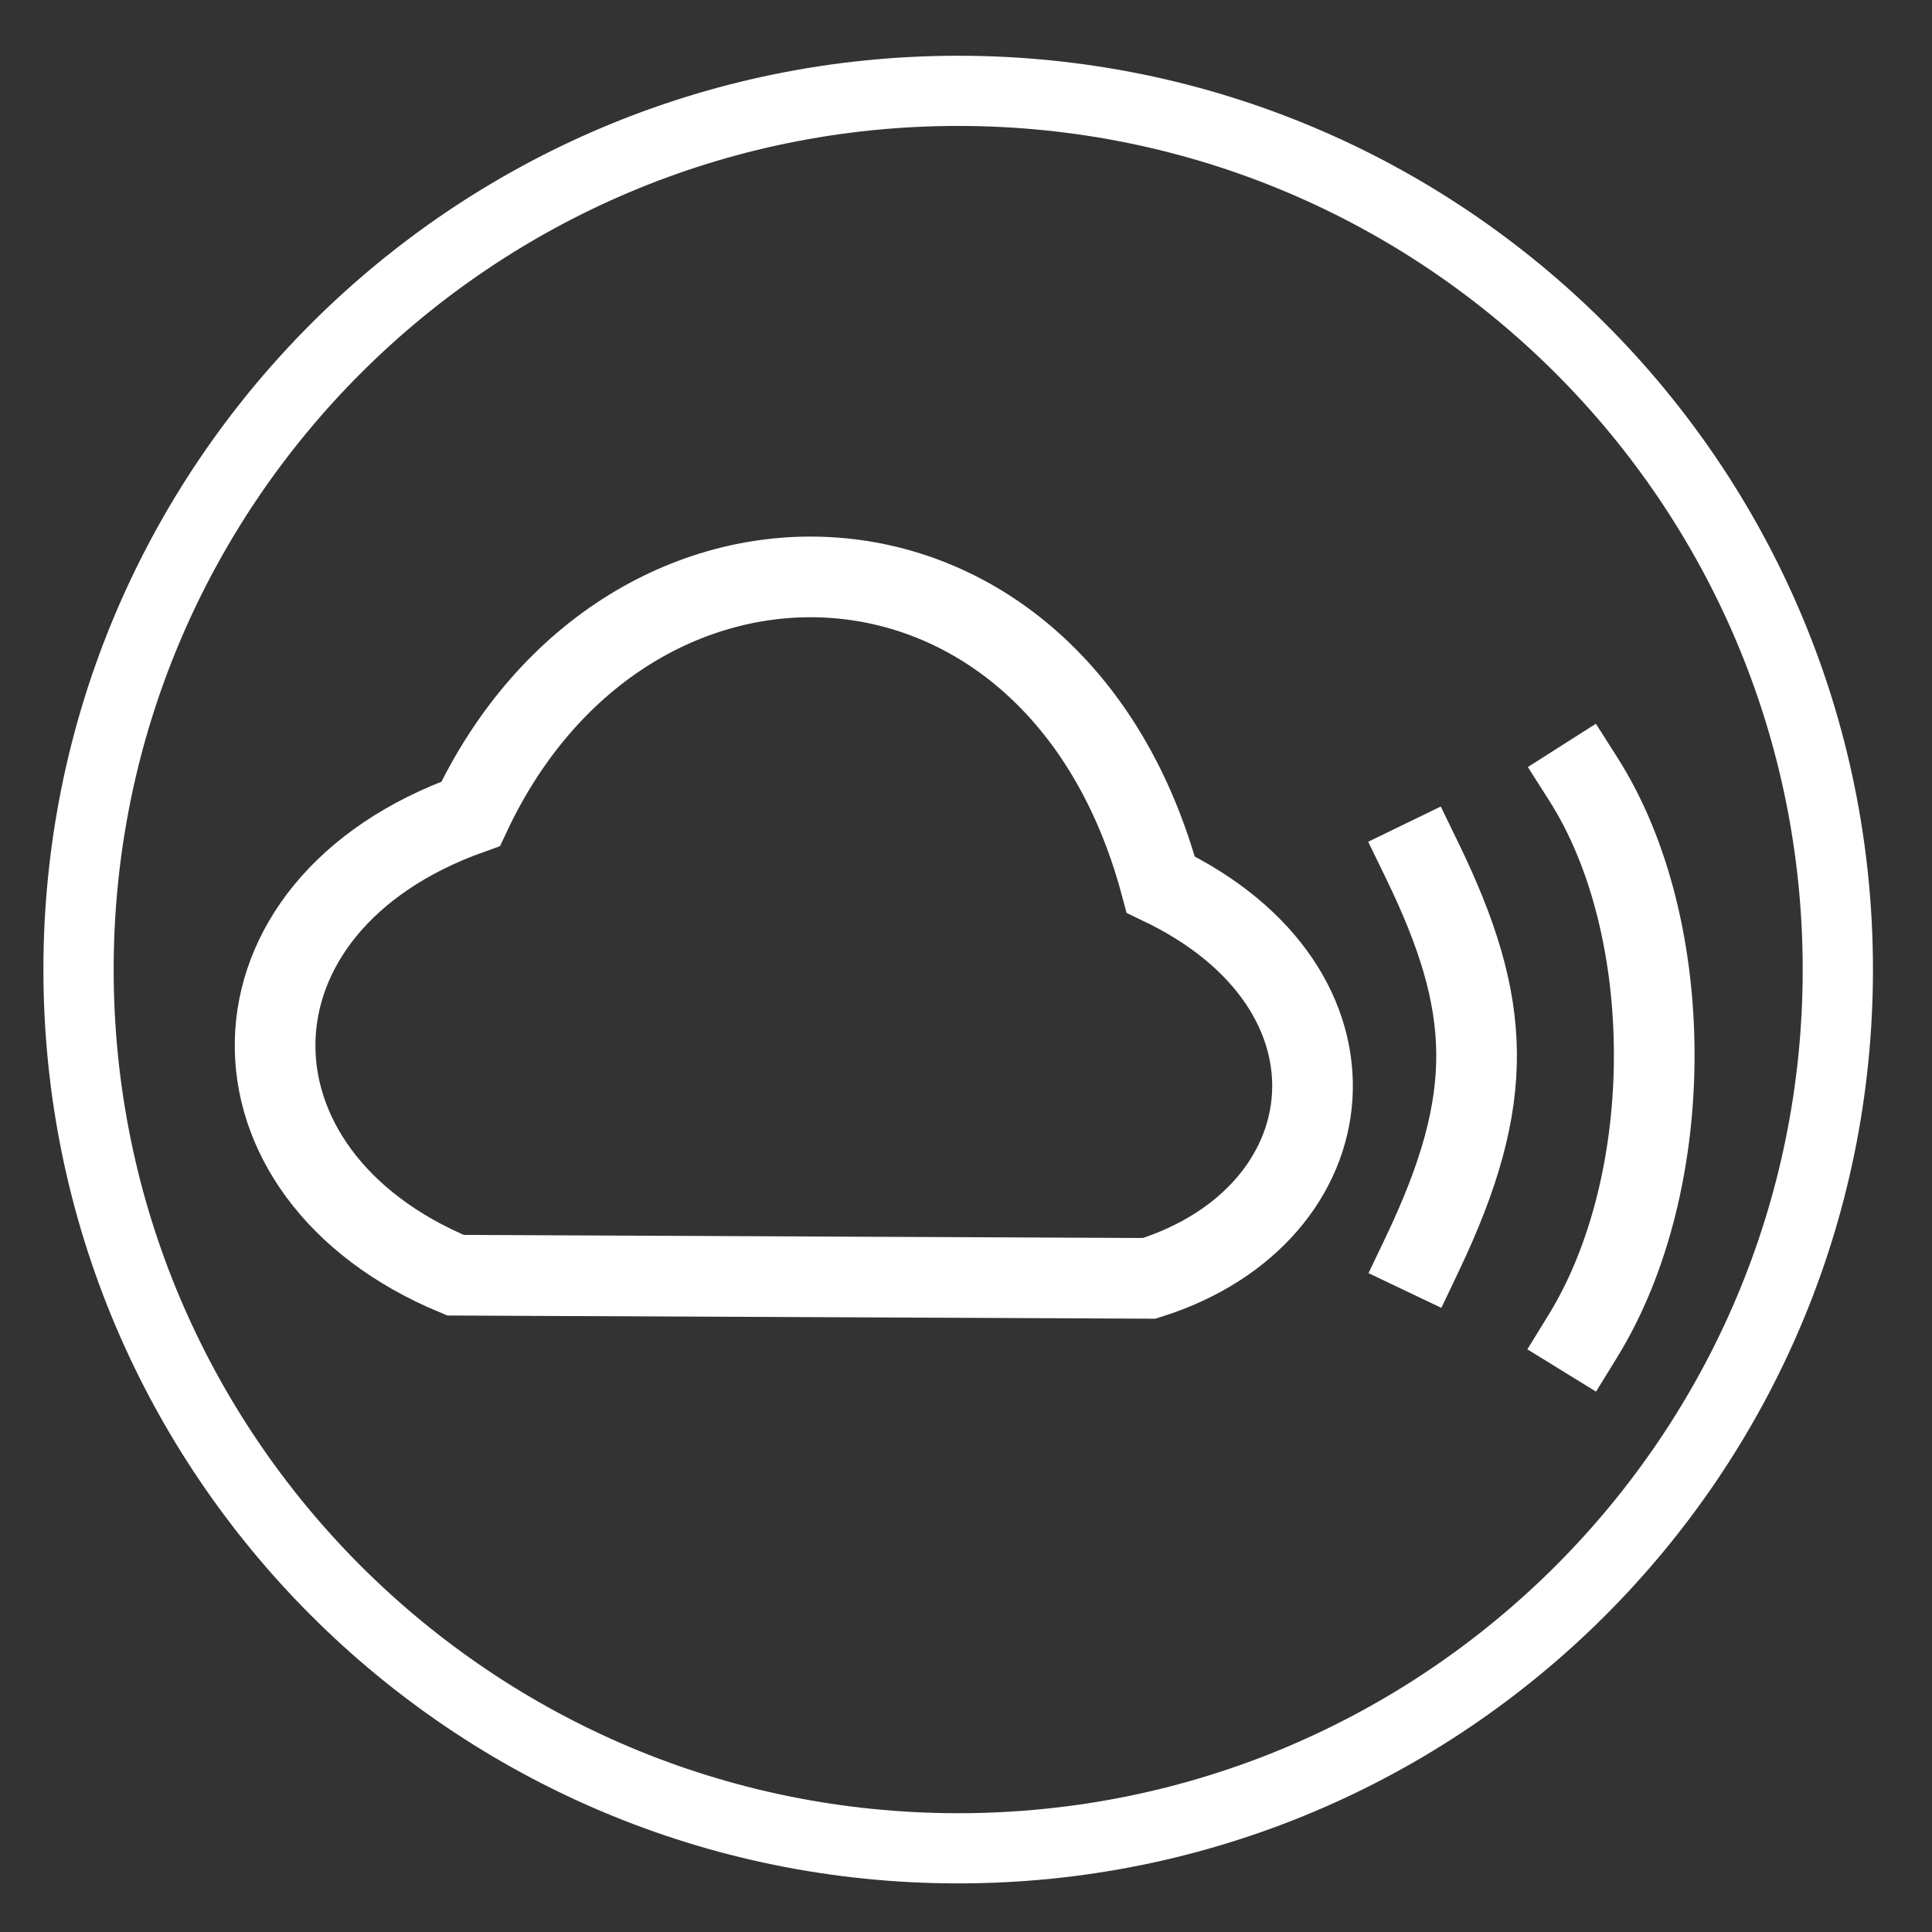
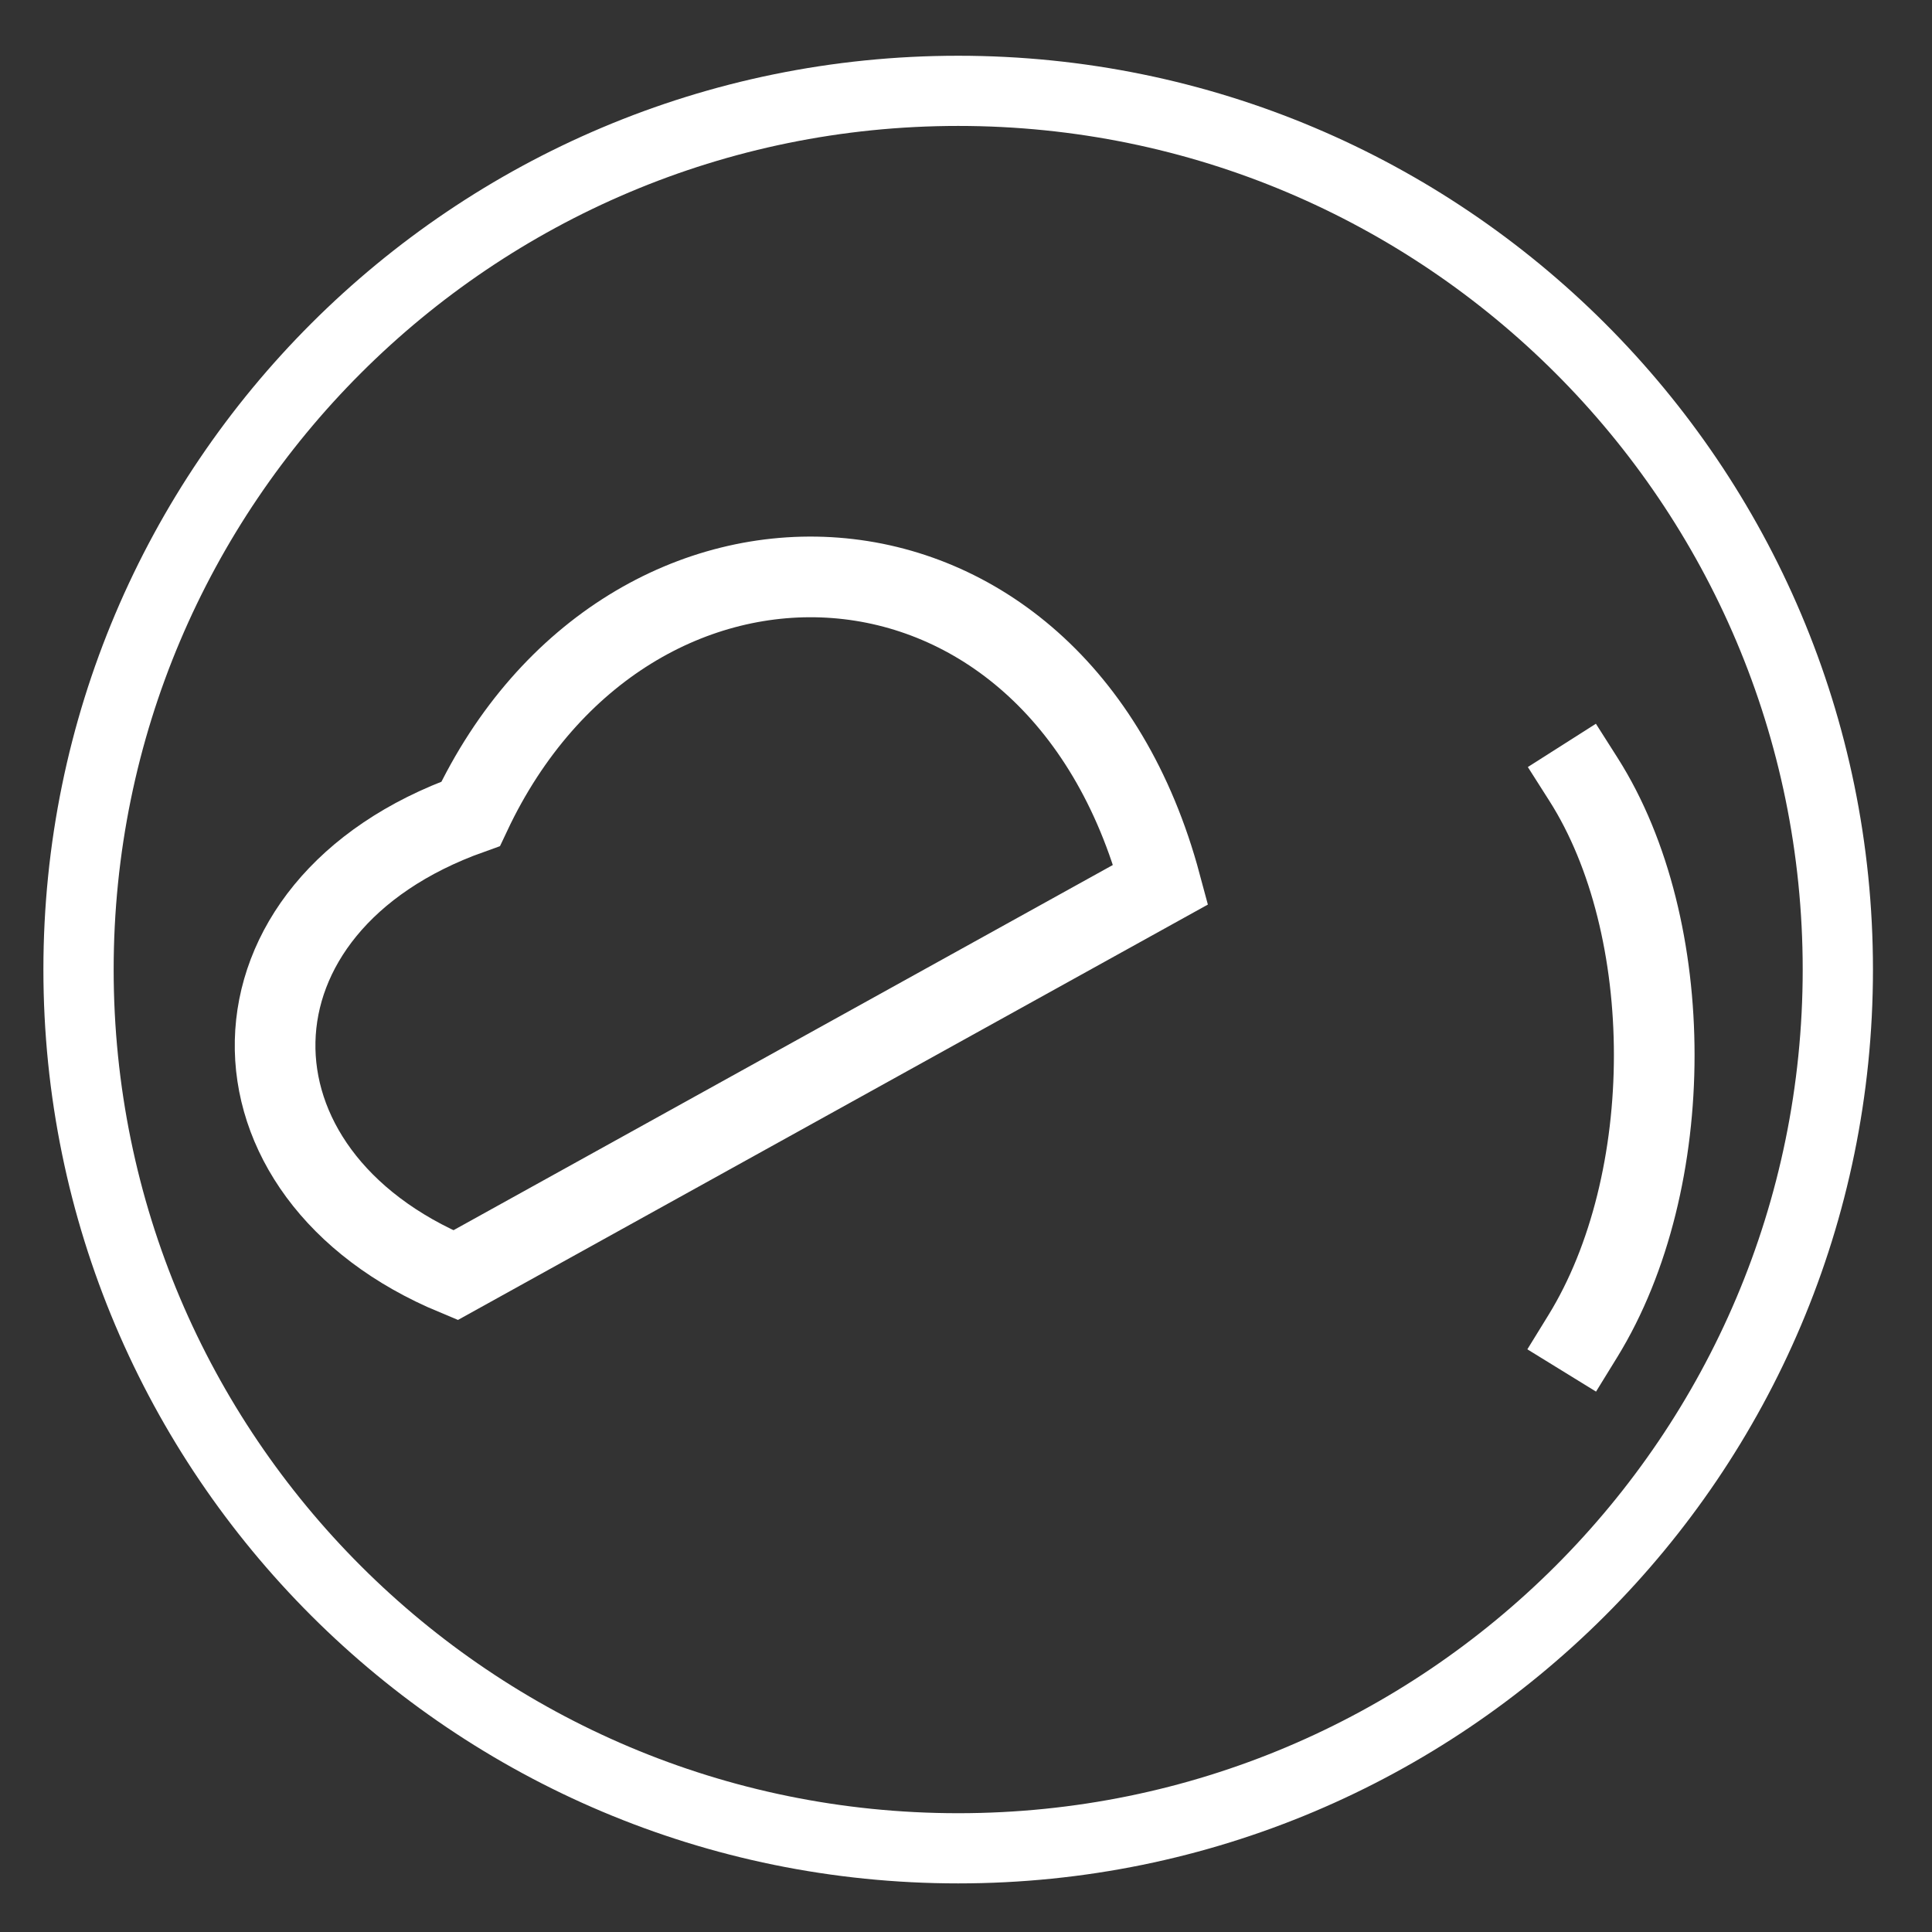
<svg xmlns="http://www.w3.org/2000/svg" width="100%" height="100%" viewBox="0 0 40 40" version="1.1" xml:space="preserve" style="fill-rule:evenodd;clip-rule:evenodd;stroke-miterlimit:2;">
  <rect x="0" y="0" width="40" height="40" fill="#333333" stroke="none" />
  <g id="Layer1">
    <g transform="matrix(0.957,0,0,0.956,-353.378,-120.97)">
      <path d="M389.986,166.566C379.475,166.566 370.955,158.046 370.955,147.536C370.955,137.025 379.475,128.505 389.986,128.505C400.496,128.505 409.016,137.025 409.016,147.536C409.016,158.046 400.496,166.566 389.986,166.566Z" style="fill:none;stroke:white;stroke-width:1.52px;" />
    </g>
-     <path d="M29.443,17.814C30.901,20.816 30.991,22.724 29.447,25.965" style="fill:none;stroke:white;stroke-width:1.67px;stroke-linecap:square;stroke-linejoin:round;stroke-miterlimit:1.5;" />
    <g transform="matrix(1,0,0,1,3.92,0)">
      <path d="M28.865,16.137C30.814,19.201 30.825,24.457 28.851,27.663" style="fill:none;stroke:white;stroke-width:1.67px;stroke-linecap:square;stroke-linejoin:round;stroke-miterlimit:1.5;" />
    </g>
-     <path d="M9.744,16.849C12.998,9.939 21.867,10.244 24.032,18.314C28.54,20.473 27.965,25.154 23.793,26.467L9.43,26.402C4.388,24.308 4.411,18.751 9.744,16.849Z" style="fill:none;stroke:white;stroke-width:1.67px;stroke-miterlimit:1.5;" />
+     <path d="M9.744,16.849C12.998,9.939 21.867,10.244 24.032,18.314L9.43,26.402C4.388,24.308 4.411,18.751 9.744,16.849Z" style="fill:none;stroke:white;stroke-width:1.67px;stroke-miterlimit:1.5;" />
  </g>
</svg>